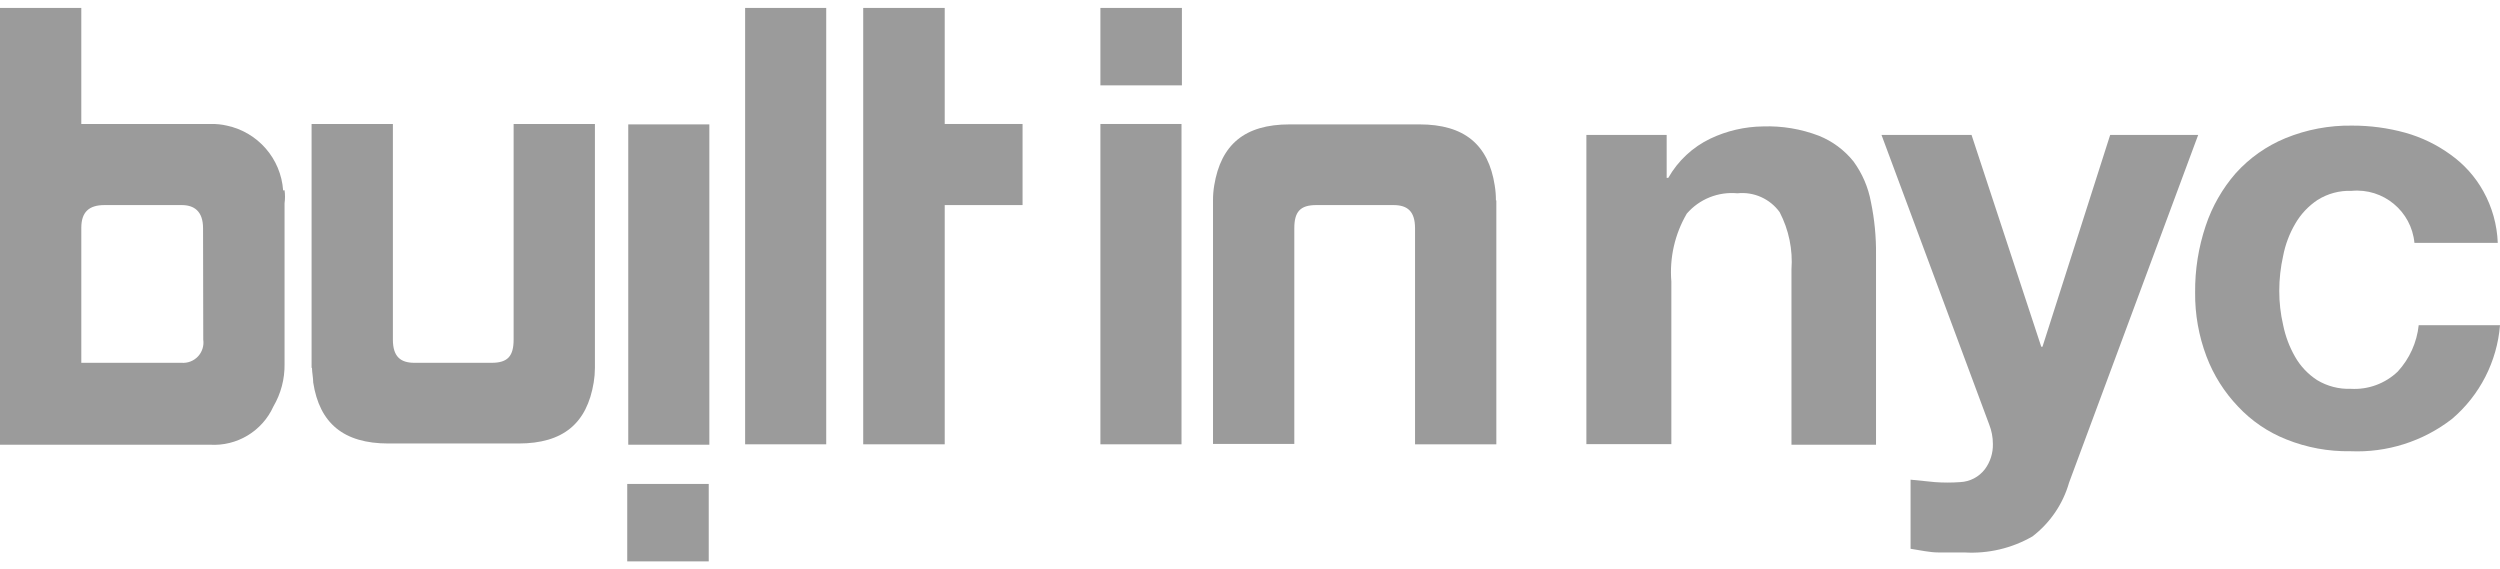
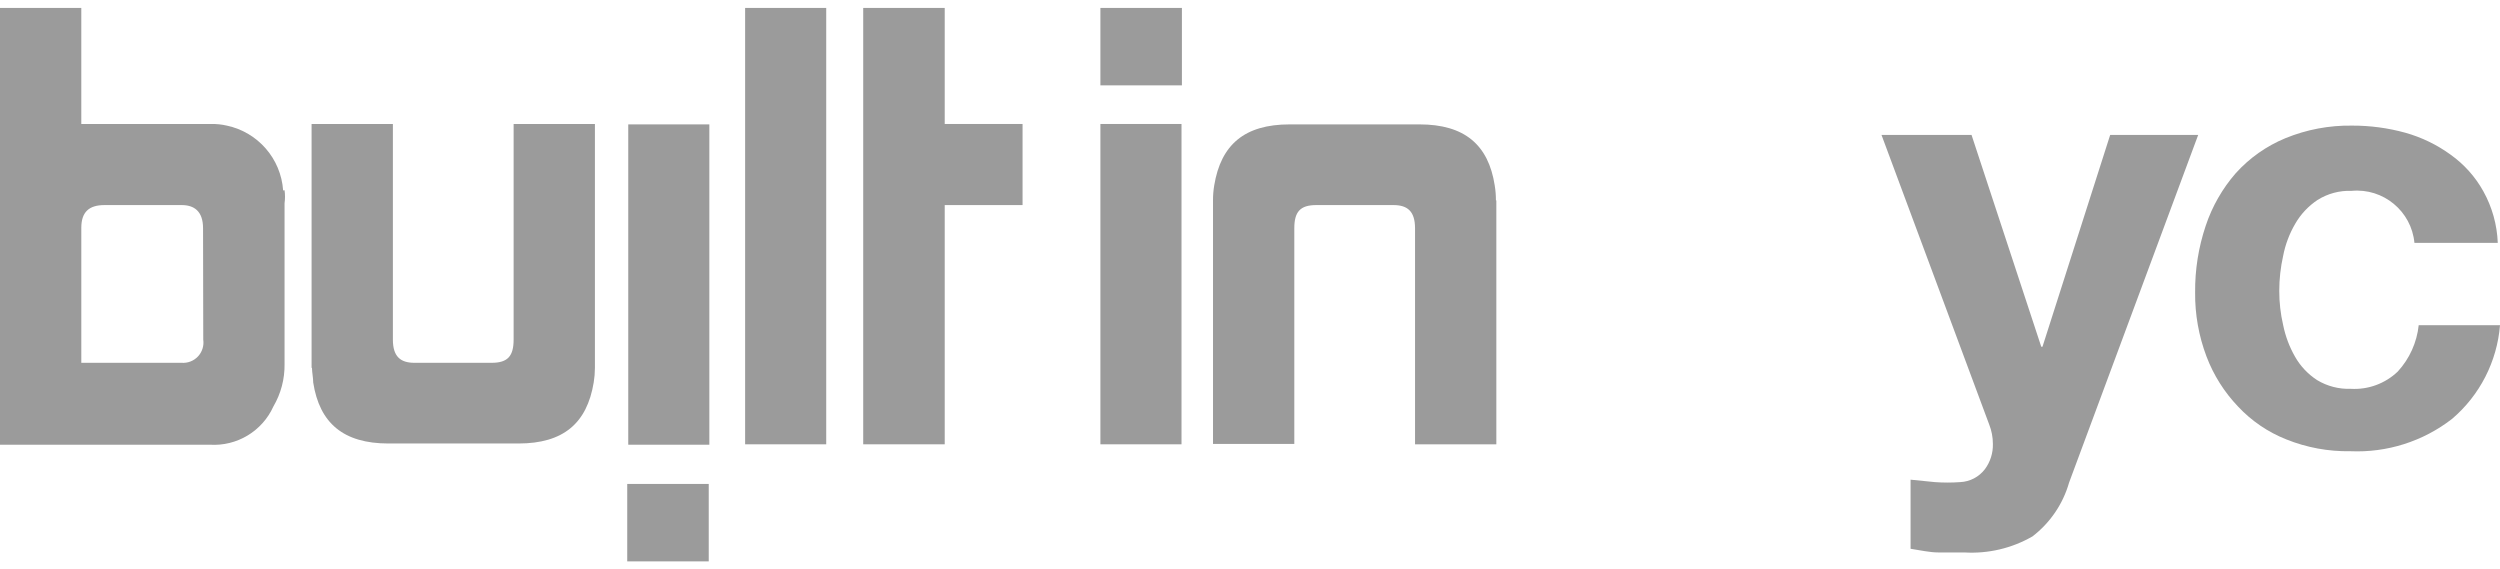
<svg xmlns="http://www.w3.org/2000/svg" height="56" viewBox="0 0 246 56" width="246">
  <g fill="#9b9b9b">
    <g transform="translate(156 12)">
-       <path d="m8 1.28v4.22h.16c.954-1.679 2.398-3.026 4.14-3.86 1.62-.77 3.387-1.179 5.18-1.2 1.876-.065 3.747.248 5.5.92 1.331.534 2.502 1.402 3.4 2.52.868 1.186 1.456 2.554 1.72 4 .352 1.704.52 3.44.5 5.18v18.7h-8.32v-17.24c.143-1.951-.258-3.904-1.16-5.64-.953-1.321-2.54-2.031-4.16-1.86-1.886-.177-3.741.568-4.98 2-1.18 2.018-1.71 4.35-1.52 6.68v16h-8.36v-30.42z" />
      <path d="m44 40.78c-2.037 1.174-4.374 1.723-6.72 1.58-.86 0-1.72 0-2.56 0s-1.78-.22-2.72-.36v-6.8l2.4.24c.826.06 1.654.06 2.48 0 .963-.042 1.858-.512 2.44-1.28.529-.717.803-1.59.78-2.48 0-.65-.122-1.295-.36-1.9l-10.6-28.5h8.86l6.86 20.84h.12l6.66-20.84h8.66l-12.7 34.2c-.601 2.107-1.863 3.965-3.6 5.3z" />
      <path d="m75.4 6.78c-1.185-.047-2.357.267-3.36.9-.895.596-1.641 1.39-2.18 2.32-.579.984-.984 2.059-1.2 3.18-.253 1.129-.38 2.283-.38 3.44-.002 1.131.125 2.258.38 3.36.22 1.088.611 2.135 1.16 3.1.528.938 1.276 1.734 2.18 2.32.999.604 2.153.902 3.32.86 1.709.1 3.383-.516 4.62-1.7 1.157-1.261 1.879-2.859 2.06-4.56h8c-.289 3.577-1.987 6.894-4.72 9.22-2.851 2.212-6.395 3.339-10 3.18-2.156.038-4.299-.356-6.3-1.16-1.807-.714-3.433-1.82-4.76-3.24-1.352-1.416-2.407-3.089-3.1-4.92-.762-2.012-1.142-4.149-1.12-6.3-.021-2.229.33-4.447 1.04-6.56.634-1.906 1.64-3.666 2.96-5.18 1.35-1.496 3.017-2.671 4.88-3.44 2.087-.855 4.325-1.277 6.58-1.24 1.764-.004 3.52.231 5.22.7 1.603.449 3.114 1.181 4.46 2.16 1.328.945 2.428 2.175 3.22 3.6.866 1.558 1.353 3.299 1.42 5.08h-8.2c-.295-3.119-3.061-5.41-6.18-5.12z" />
    </g>
    <path d="m61.82 12.24h7.98v31.52h-7.98z" />
    <path d="m61.72 47.62h8.02v7.62h-8.02z" />
    <path d="m30.66 36.2v-24h8v21.22c0 1.66.74 2.28 2.12 2.28h7.6c1.58 0 2.16-.66 2.16-2.28v-21.22h8v24c-.001.482-.041.964-.12 1.44-.66 4-2.98 6-7.4 6h-12.8c-4.42 0-6.78-2-7.4-6 0-.46-.12-1-.12-1.44" />
    <path d="m20 33.42c.087.602-.105 1.211-.521 1.655-.416.444-1.012.674-1.619.625h-9.86v-13.28c0-1.54.74-2.24 2.28-2.24h7.6c1.2 0 2.1.58 2.1 2.28zm7.86-14.68c-.217-3.124-2.477-5.727-5.54-6.38-.505-.117-1.022-.17-1.54-.16h-12.78v-11.42h-8v42.98h20.64c2.666.171 5.159-1.326 6.26-3.76.743-1.266 1.124-2.712 1.1-4.18v-15.82c.06-.425.06-.855 0-1.28z" />
    <path d="m147.24 19.72v24h-8v-21.26c0-1.66-.74-2.28-2.12-2.28h-7.6c-1.58 0-2.16.66-2.16 2.28v21.22h-8v-24c0-.482.04-.964.12-1.44.66-4 2.98-6 7.42-6h12.78c4.42 0 6.78 2 7.4 6 .08.489.12.984.12 1.48" />
    <path d="m73.32.78h7.98v42.94h-7.98z" />
    <path d="m84.94 43.72v-42.94h8.02v11.42h7.66v7.98h-7.66v23.54z" />
    <path d="m108.28 12.2h7.98v31.52h-7.98z" />
    <path d="m108.28.78h8.02v7.62h-8.02z" />
  </g>
</svg>